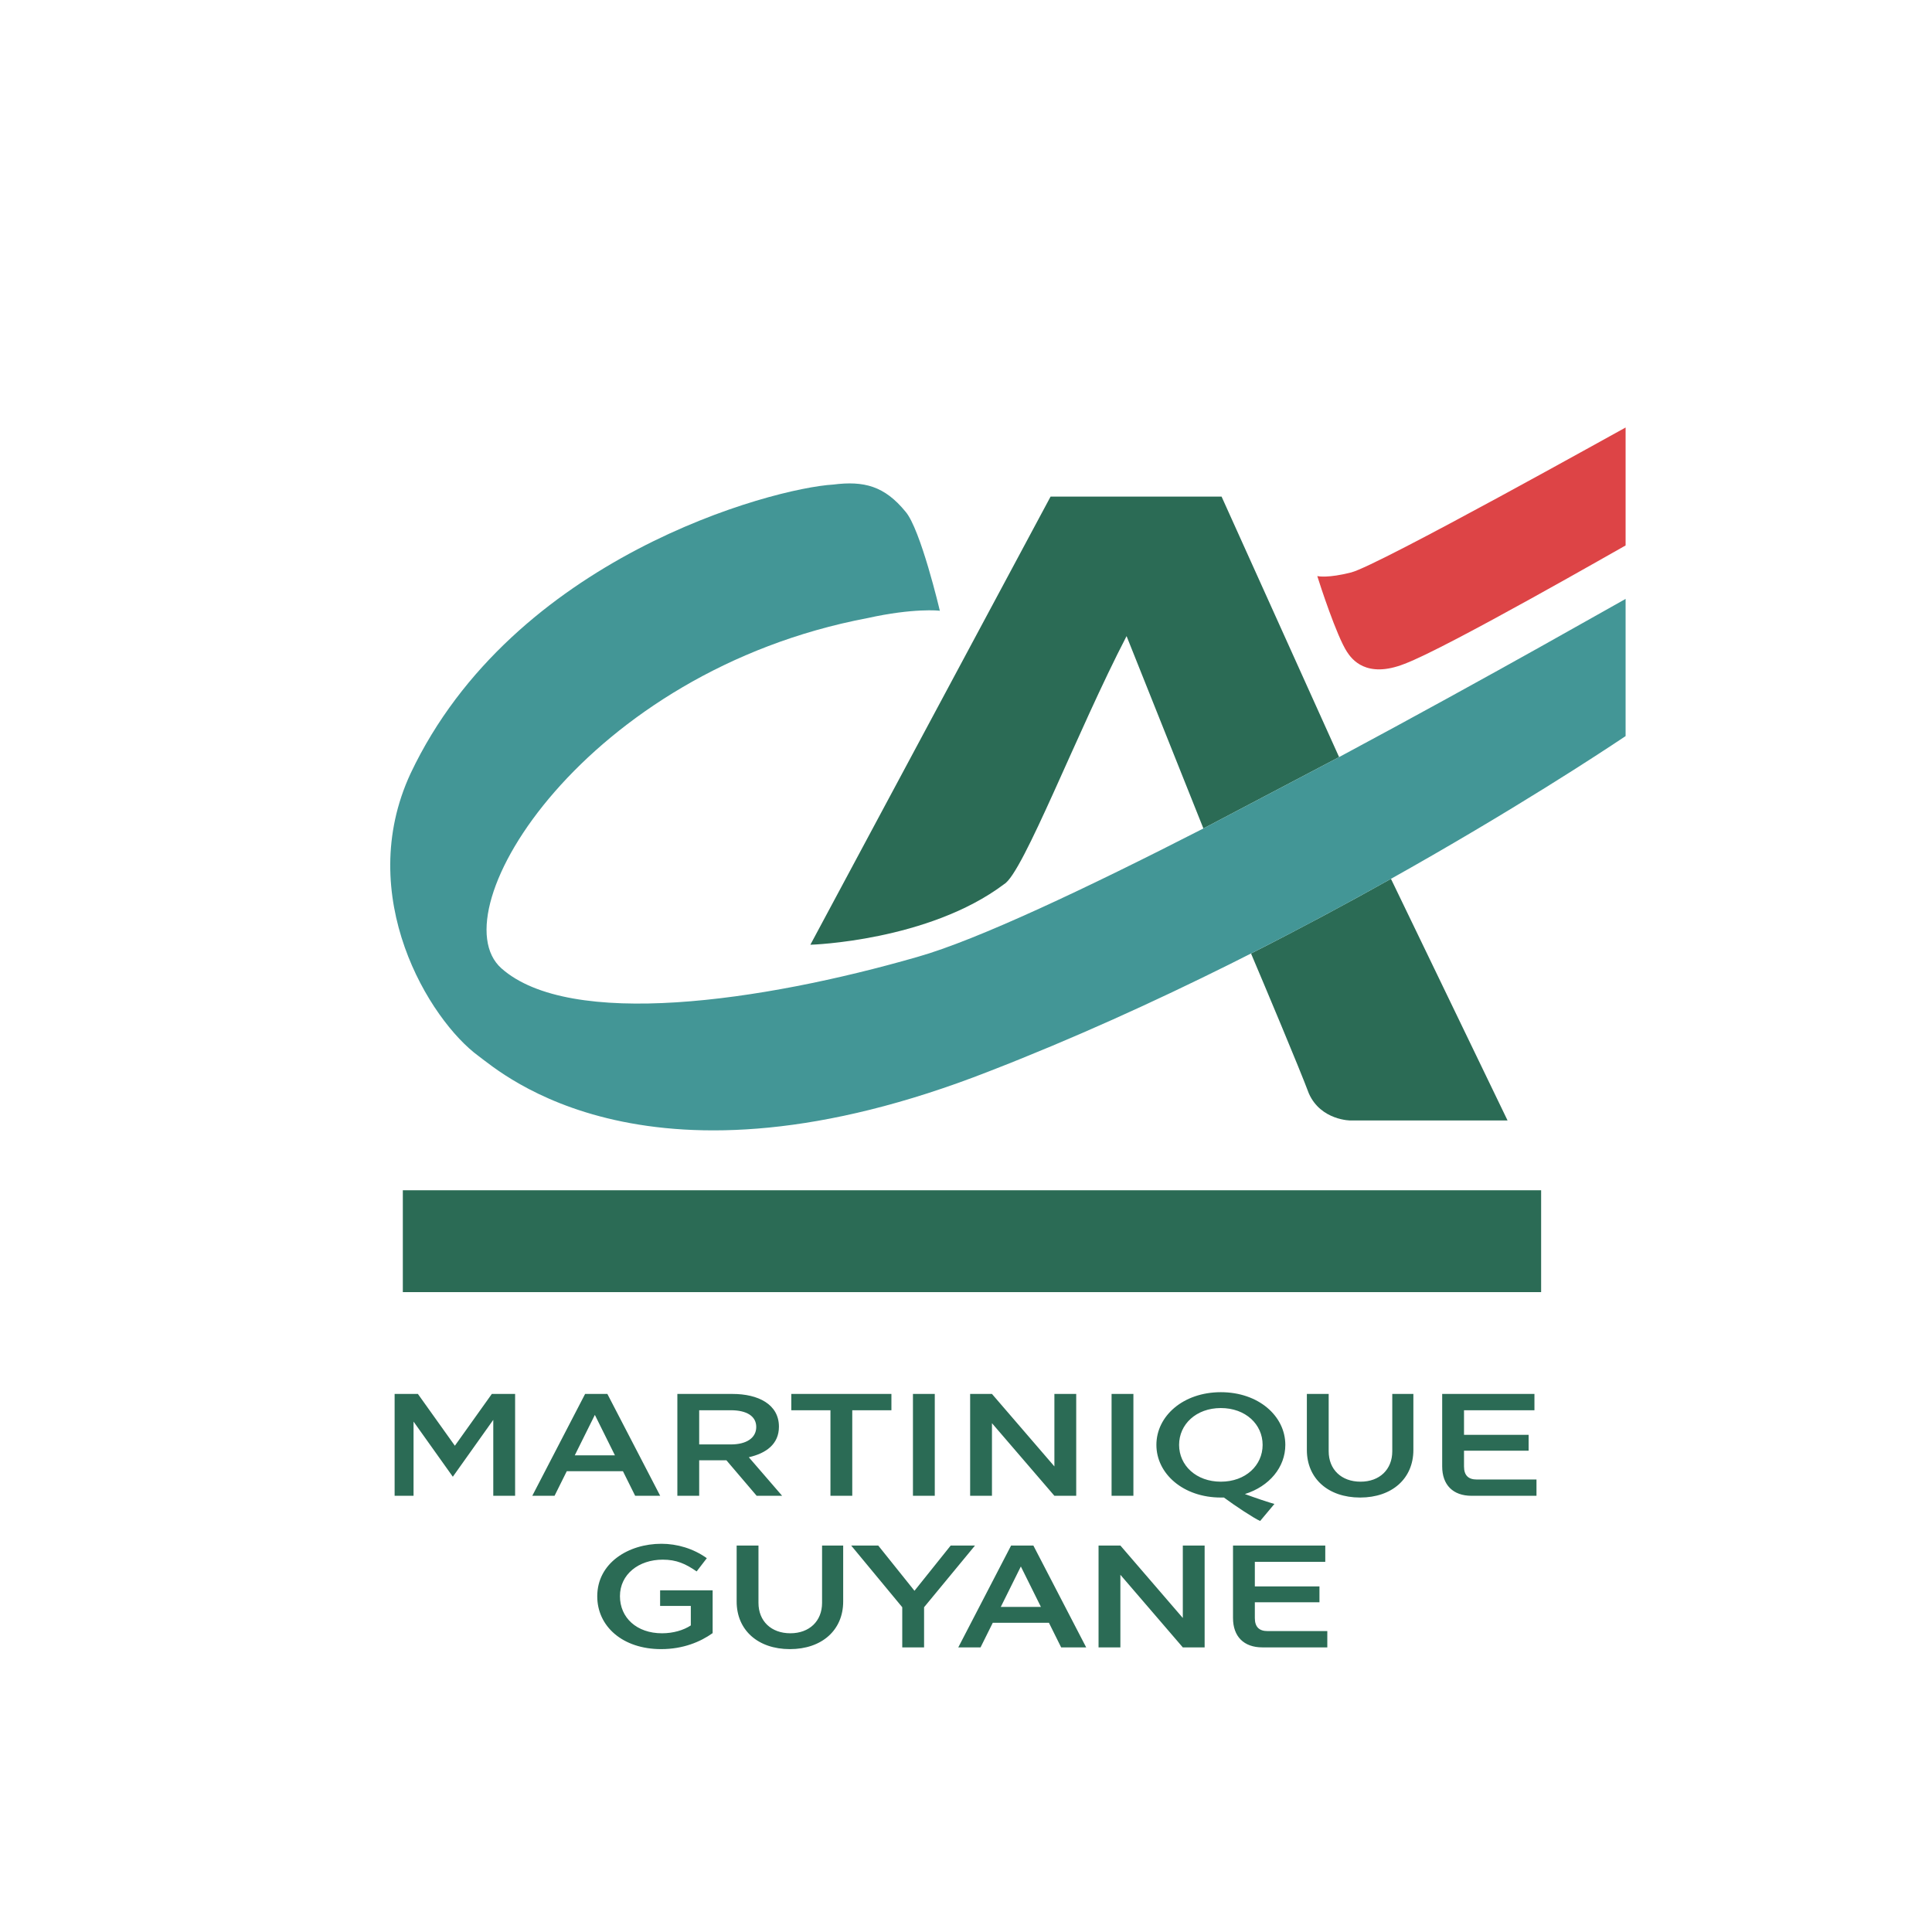
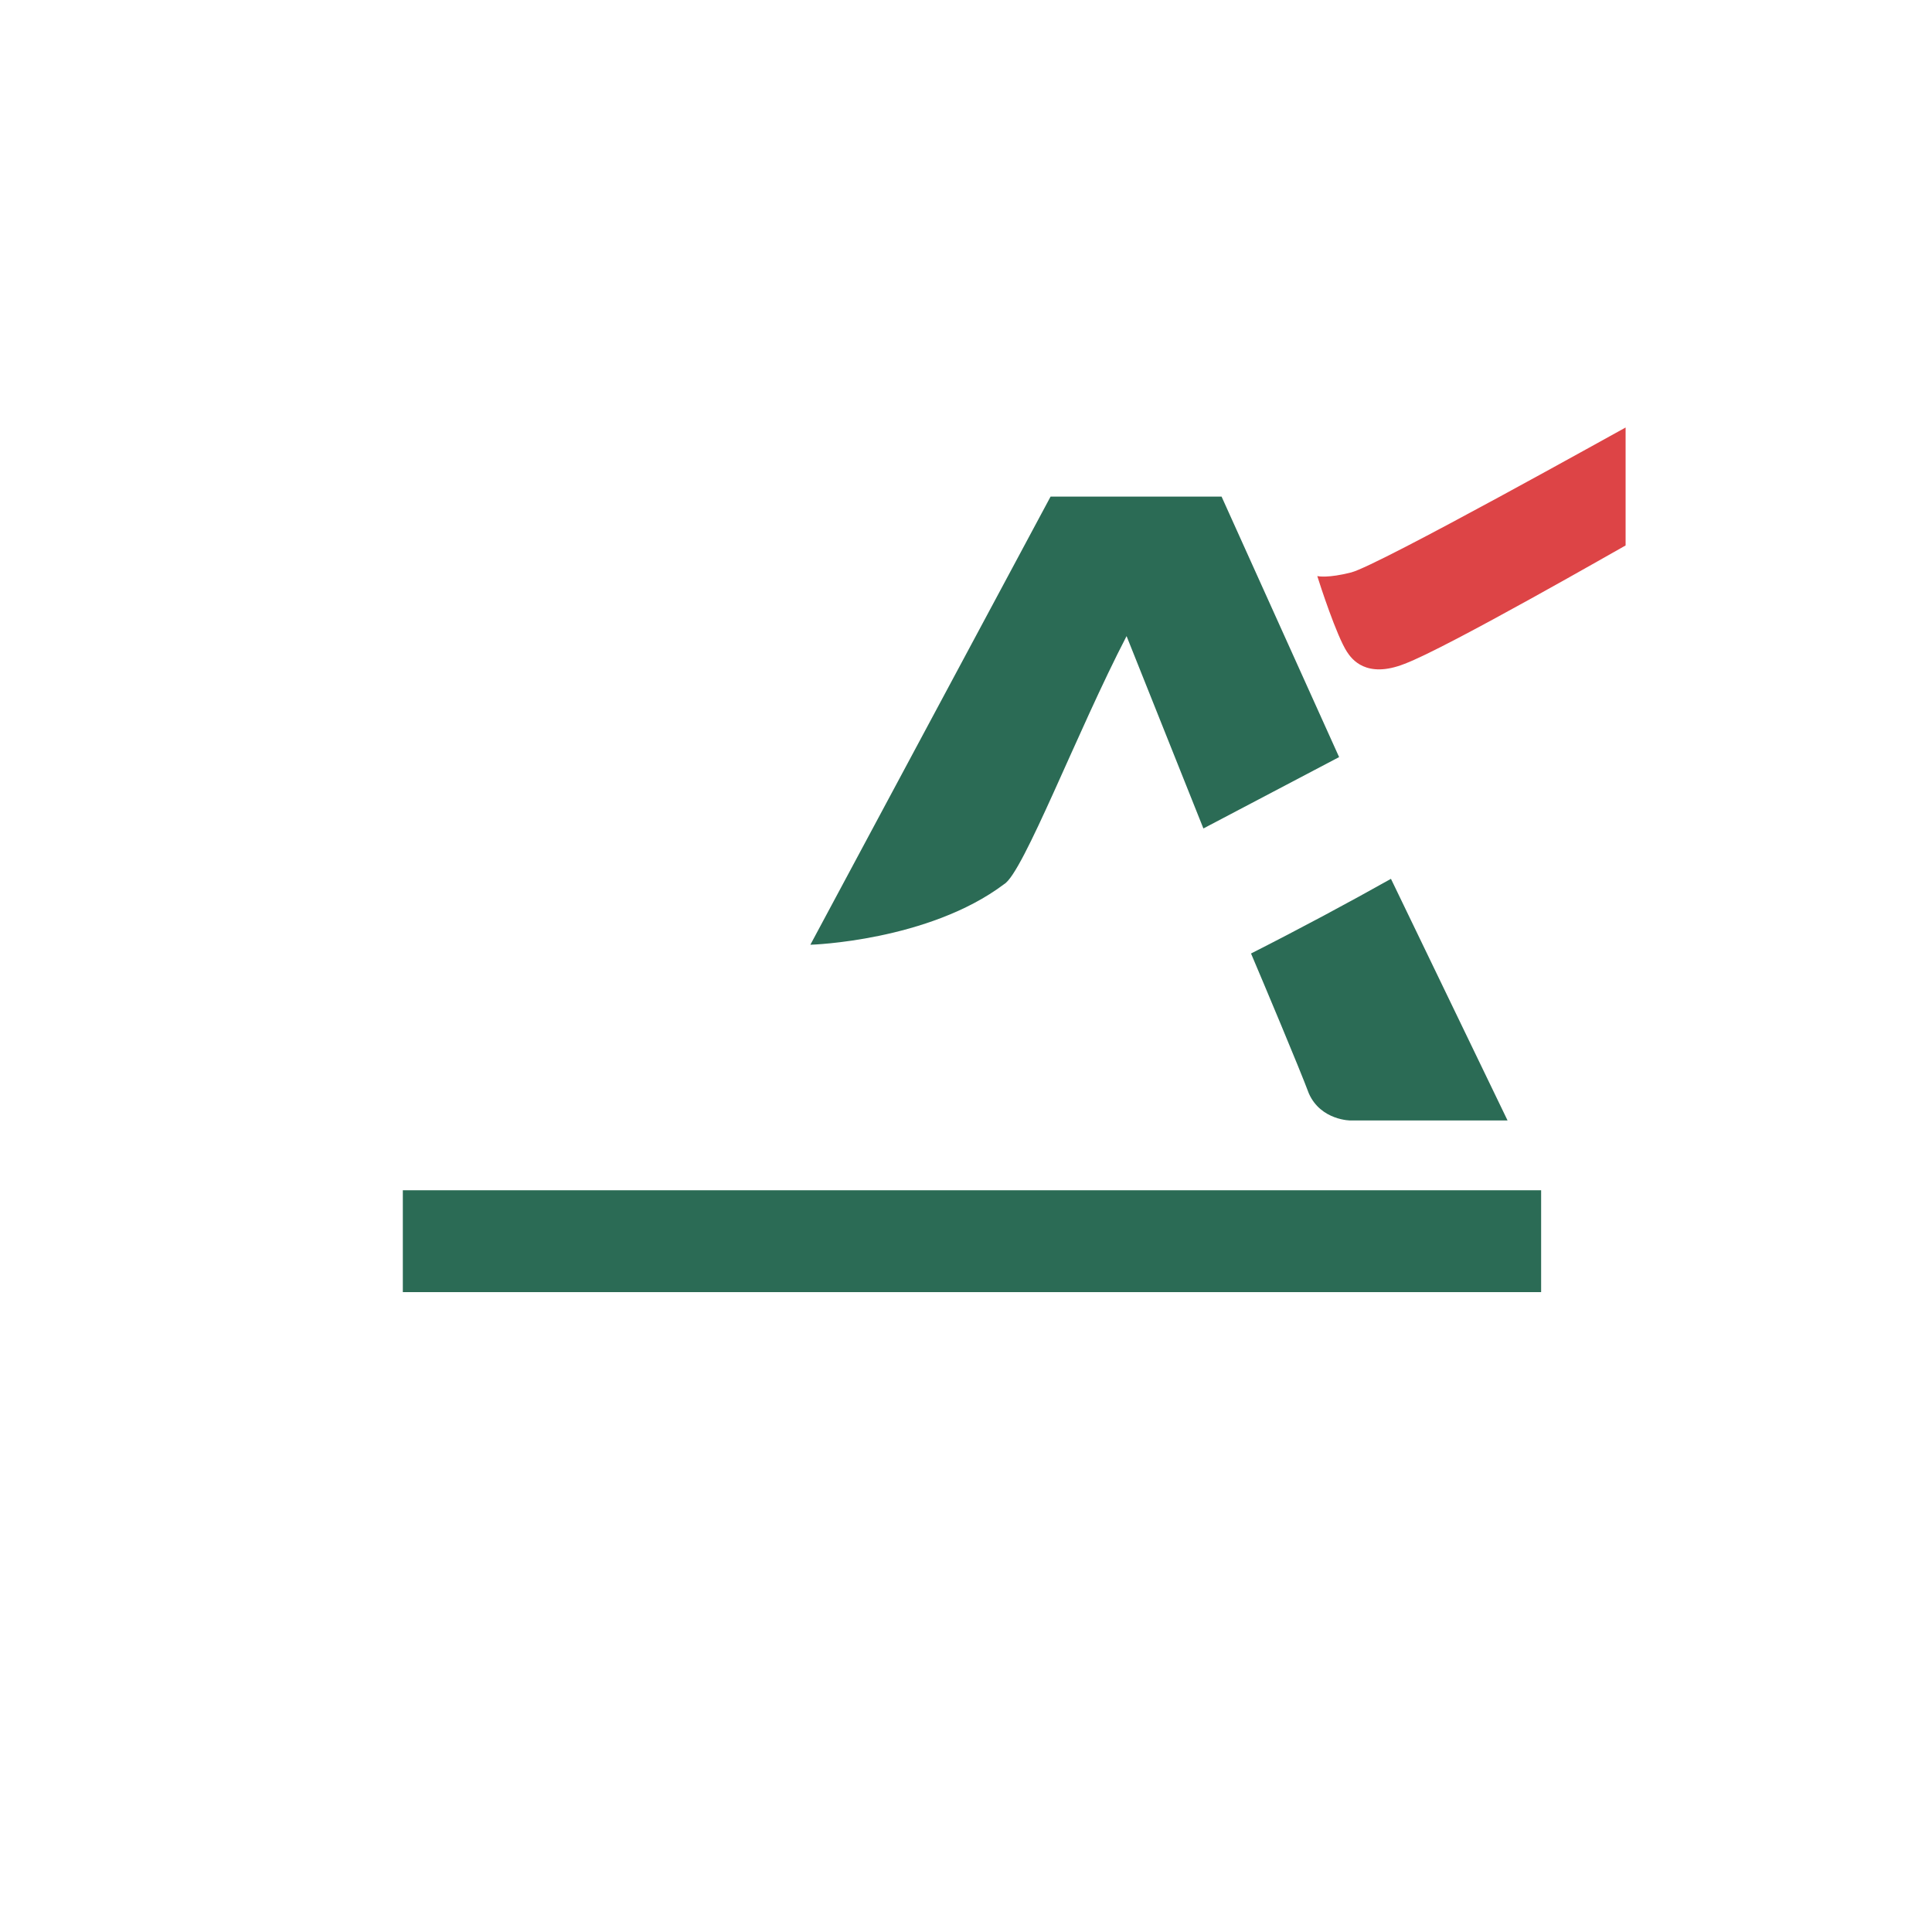
<svg xmlns="http://www.w3.org/2000/svg" width="235px" height="235px" viewBox="0 0 235 235" version="1.1">
  <title>Logos/CA Caisses Régionales/Martinique-Guyane/Couleurs/CA_Martinique-Guyane_Original_Vertical</title>
  <g id="Logos/CA-Caisses-Régionales/Martinique-Guyane/Couleurs/CA_Martinique-Guyane_Original_Vertical" stroke="none" stroke-width="1" fill="none" fill-rule="evenodd">
-     <path d="M59.824,169.553 L62.656,169.553 L62.656,181.942 L60,181.942 L60,172.704 L55.08,179.624 L50.302,172.915 L50.302,181.942 L48,181.942 L48,169.553 L50.832,169.553 L55.328,175.853 L59.824,169.553 Z M71.17,169.553 L73.878,169.553 L80.303,181.942 L77.259,181.942 L75.772,178.952 L68.94,178.952 L67.453,181.942 L64.745,181.942 L71.17,169.553 Z M72.356,172.101 L69.913,177.021 L74.798,177.021 L72.356,172.101 Z M82.391,169.553 L89.099,169.553 C92.215,169.553 94.746,170.808 94.746,173.535 C94.746,175.659 93.189,176.773 91.082,177.252 L95.135,181.942 L92.038,181.942 L88.357,177.623 L85.046,177.623 L85.046,181.942 L82.391,181.942 L82.391,169.553 Z M88.906,175.694 C90.782,175.694 91.986,174.915 91.986,173.57 C91.986,172.26 90.834,171.535 88.887,171.535 L85.046,171.535 L85.046,175.694 L88.906,175.694 Z M96.25,171.536 L96.25,169.554 L108.428,169.554 L108.428,171.536 L103.666,171.536 L103.666,181.942 L101.012,181.942 L101.012,171.536 L96.25,171.536 Z M111.047,181.942 L111.047,169.553 L113.702,169.553 L113.702,181.942 L111.047,181.942 Z M120.658,173.11 L120.658,181.942 L118.003,181.942 L118.003,169.553 L120.658,169.553 L128.252,178.368 L128.252,169.553 L130.906,169.553 L130.906,181.942 L128.252,181.942 L120.658,173.11 Z M135.207,181.942 L135.207,169.553 L137.862,169.553 L137.862,181.942 L135.207,181.942 Z M151.421,181.73 C152.766,182.225 154.359,182.757 155.014,182.933 L153.279,185.005 C152.536,184.685 150.234,183.165 148.872,182.154 L148.5,182.154 C143.916,182.154 140.659,179.252 140.659,175.748 C140.659,172.243 143.916,169.34 148.5,169.34 C153.084,169.34 156.341,172.243 156.341,175.748 C156.341,178.456 154.412,180.793 151.421,181.73 Z M148.5,180.225 C151.509,180.225 153.58,178.244 153.58,175.748 C153.58,173.252 151.509,171.269 148.5,171.269 C145.491,171.269 143.42,173.252 143.42,175.748 C143.42,178.244 145.491,180.225 148.5,180.225 Z M158.961,176.368 L158.961,169.554 L161.615,169.554 L161.615,176.526 C161.615,178.739 163.155,180.225 165.492,180.225 C167.811,180.225 169.35,178.739 169.35,176.526 L169.35,169.554 L171.917,169.554 L171.917,176.368 C171.917,179.837 169.333,182.154 165.439,182.154 C161.545,182.154 158.961,179.837 158.961,176.368 Z M175.421,178.368 L175.421,169.554 L186.643,169.554 L186.643,171.536 L178.076,171.536 L178.076,174.526 L185.936,174.526 L185.936,176.456 L178.076,176.456 L178.076,178.368 C178.076,179.447 178.59,179.961 179.634,179.961 L186.891,179.961 L186.891,181.942 L178.997,181.942 C176.732,181.942 175.421,180.616 175.421,178.368 Z M80.453,187.778 C82.364,187.778 84.347,188.362 85.974,189.531 L84.736,191.141 C83.409,190.221 82.293,189.709 80.612,189.709 C77.691,189.709 75.408,191.496 75.408,194.15 C75.408,196.77 77.444,198.665 80.523,198.665 C81.887,198.665 83.143,198.293 84.028,197.709 L84.028,195.337 L80.293,195.337 L80.293,193.442 L86.682,193.442 L86.682,198.646 C85.196,199.709 83.09,200.592 80.417,200.592 C75.745,200.592 72.647,197.833 72.647,194.169 C72.647,190.115 76.434,187.778 80.453,187.778 Z M89.603,194.805 L89.603,187.992 L92.257,187.992 L92.257,194.965 C92.257,197.176 93.797,198.664 96.135,198.664 C98.454,198.664 99.993,197.176 99.993,194.965 L99.993,187.992 L102.561,187.992 L102.561,194.805 C102.561,198.274 99.975,200.592 96.082,200.592 C92.188,200.592 89.603,198.274 89.603,194.805 Z M112.401,195.496 L112.401,200.382 L109.746,200.382 L109.746,195.496 L103.533,187.992 L106.825,187.992 L111.233,193.496 L115.639,187.992 L118.596,187.992 L112.401,195.496 Z M127.588,197.389 L120.756,197.389 L119.269,200.381 L116.561,200.381 L122.986,187.992 L125.694,187.992 L132.119,200.381 L129.075,200.381 L127.588,197.389 Z M126.614,195.46 L124.172,190.54 L121.73,195.46 L126.614,195.46 Z M136.278,191.549 L136.278,200.381 L133.623,200.381 L133.623,187.991 L136.278,187.991 L143.872,196.805 L143.872,187.991 L146.526,187.991 L146.526,200.381 L143.872,200.381 L136.278,191.549 Z M149.978,196.805 L149.978,187.992 L161.201,187.992 L161.201,189.973 L152.633,189.973 L152.633,192.965 L160.493,192.965 L160.493,194.893 L152.633,194.893 L152.633,196.805 C152.633,197.885 153.147,198.398 154.191,198.398 L161.448,198.398 L161.448,200.381 L153.554,200.381 C151.289,200.381 149.978,199.053 149.978,196.805 Z" id="Martinique-Guyane" fill="#2B6B55" />
    <g id="CA" transform="translate(47.467, 52)">
      <path d="M1.531,105.165 L1.531,92.781 L139.989,92.781 L139.989,105.165 L1.531,105.165 Z M89.564,25.373 C83.557,36.954 77.002,54.173 74.675,55.54 C65.477,62.472 51.126,62.923 51.103,62.913 L80.32,8.404 L101.12,8.404 L115.416,40.089 L98.909,48.771 L89.564,25.373 Z M104.702,63.979 C110.799,60.889 116.527,57.812 121.723,54.898 L135.906,84.29 L116.863,84.29 C116.863,84.306 113.205,84.306 111.74,81.011 C110.618,78.003 106.227,67.567 104.702,63.979 Z" id="Shape" fill="#2B6B55" />
-       <path d="M115.415,40.089 L98.908,48.771 C84.783,56.003 71.367,62.348 64.143,64.391 C45.083,69.88 21.868,73.173 13.526,65.788 C5.685,58.825 23.795,29.67 58.053,23.182 C63.608,21.944 66.85,22.262 66.85,22.298 C66.85,22.262 64.502,12.328 62.674,10.235 C60.119,7.109 57.617,6.466 53.885,6.94 C46.469,7.381 14.924,15.791 2.477,42.073 C-4.464,57.006 4.768,72.087 10.742,76.454 C13.518,78.483 31.431,94.544 72.854,78.307 C113.671,62.472 150.235,37.534 150.264,37.534 L150.264,20.849 C150.248,20.828 134.129,30.065 115.415,40.089" id="Fill-4" fill="#439696" />
      <path d="M150.264,14.346 C150.236,14.341 128.481,26.842 123.383,28.744 C118.698,30.595 116.937,28.148 116.377,27.291 C115.119,25.37 113.055,19.029 112.763,18.073 C112.889,18.101 114.091,18.337 116.875,17.631 C120.19,16.791 150.236,-0.01 150.264,7.10542736e-15 L150.264,14.346 Z" id="Fill-8" fill="#DD4446" />
    </g>
  </g>
</svg>